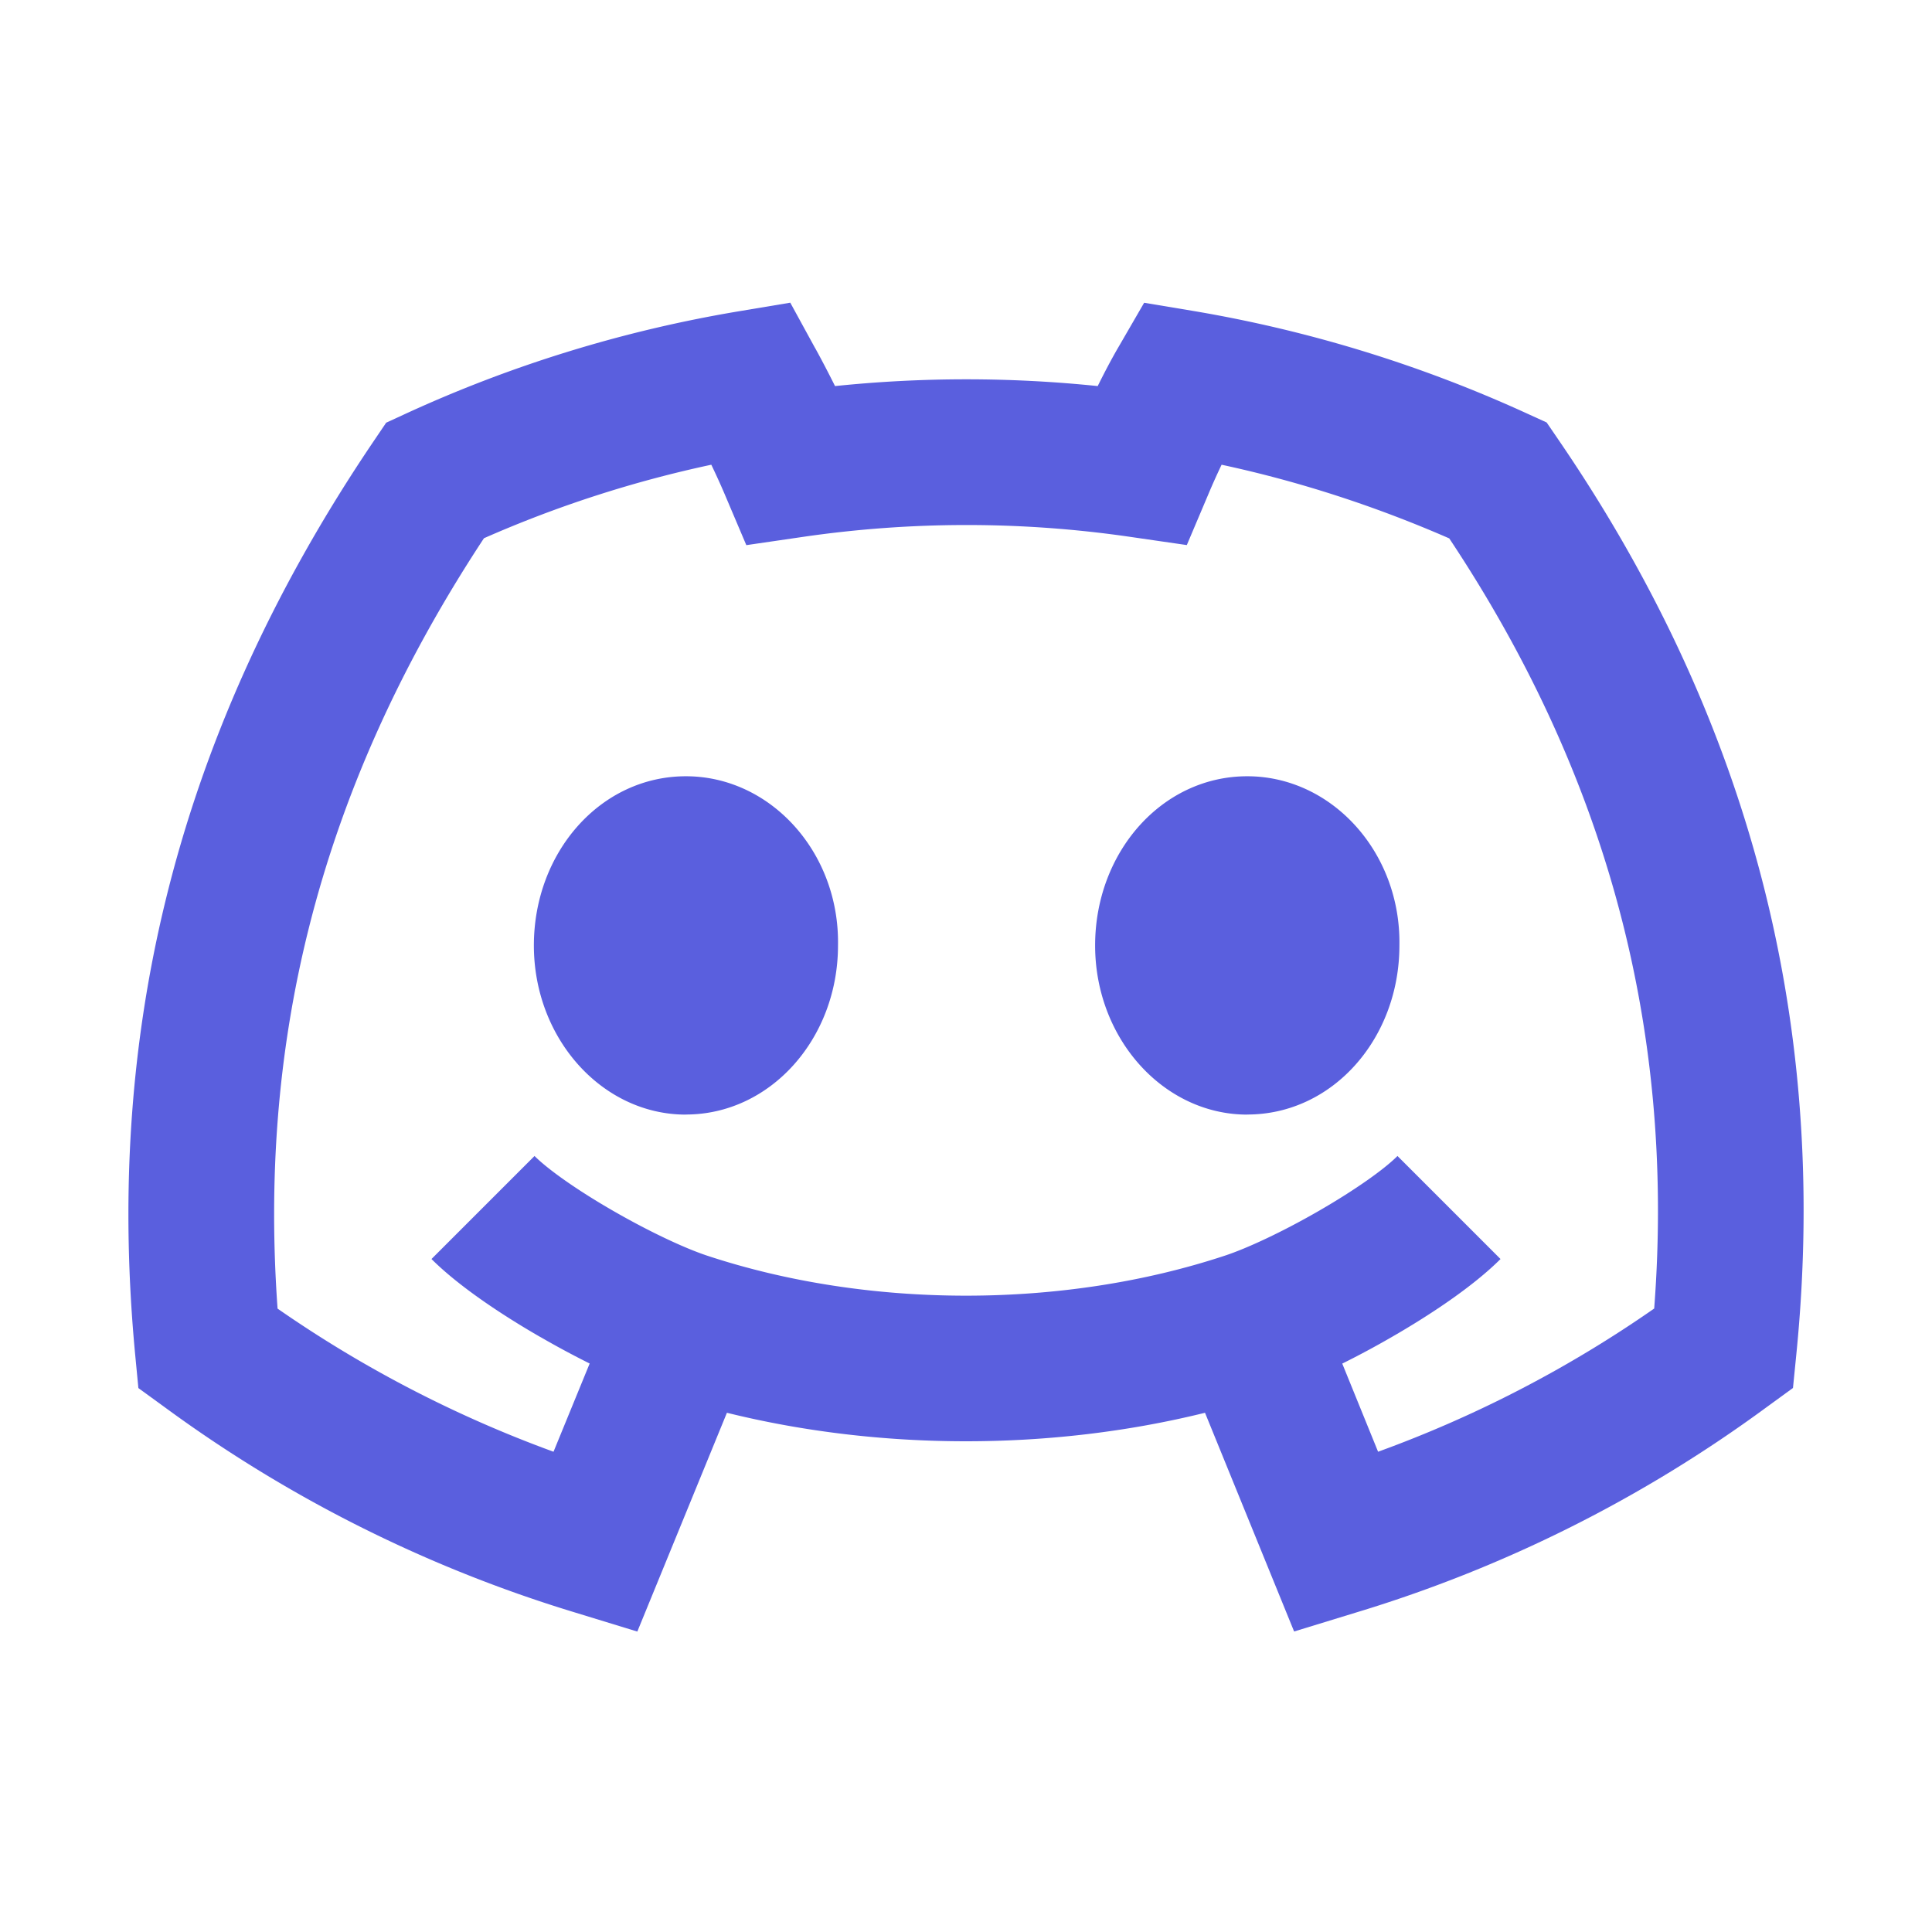
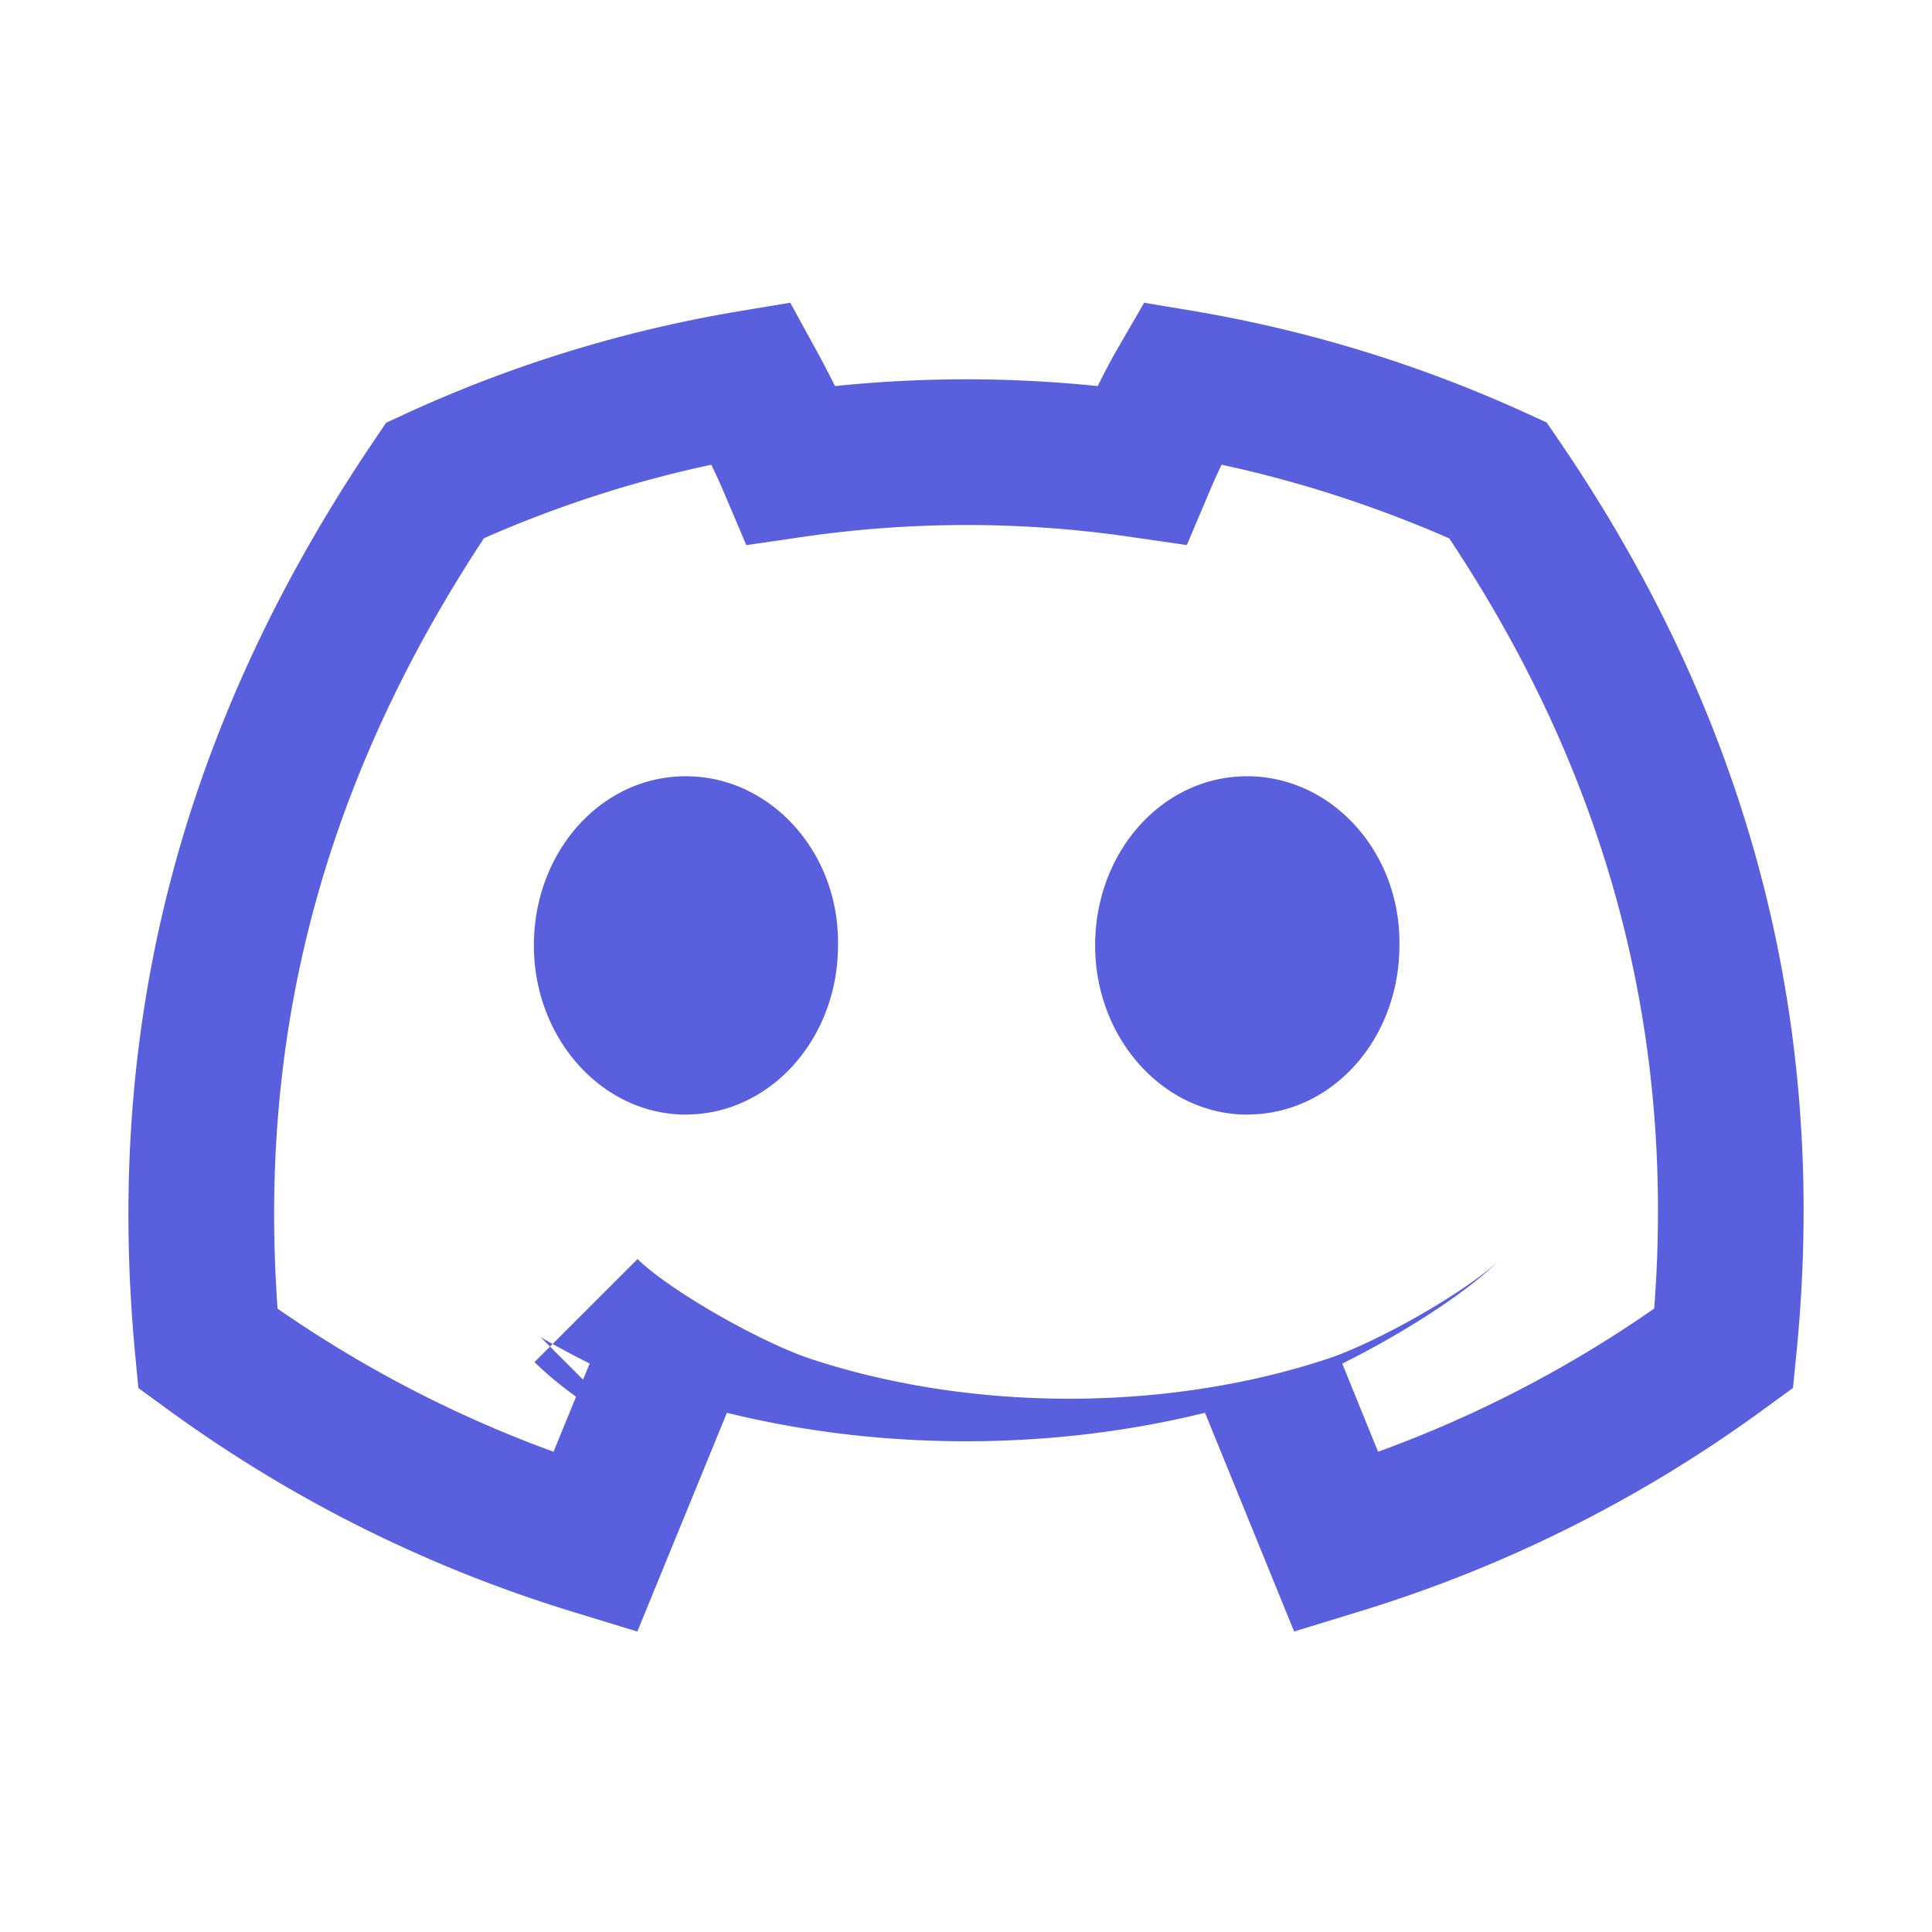
<svg xmlns="http://www.w3.org/2000/svg" t="1725686293780" class="icon" viewBox="0 0 1024 1024" version="1.1" p-id="4551" width="48" height="48">
-   <path d="M363.52 590.763c-44.373 0-80.555-40.32-80.555-89.643 0-49.365 35.285-89.685 80.597-89.685 44.8 0 81.493 40.32 80.597 89.685 0 49.323-35.797 89.6-80.64 89.6z m297.557 0c-44.373 0-80.64-40.32-80.64-89.643 0-49.365 35.371-89.685 80.64-89.685 44.8 0 81.493 40.32 80.64 89.685 0 49.323-35.371 89.6-80.64 89.6z m-229.077-406.315l-13.141-24.021-27.051 4.523a697.771 697.771 0 0 0-177.408 54.613l-9.728 4.48-6.059 8.96c-111.488 164.395-142.08 326.315-126.933 485.333l1.664 17.365 14.08 10.24a721.493 721.493 0 0 0 216.661 108.501l33.707 10.325L385.28 748.8c81.493 20.139 171.947 20.139 253.397 0l47.232 115.925 33.707-10.325a717.653 717.653 0 0 0 216.747-108.587l13.952-10.155 1.707-17.152c18.603-184.32-29.739-344.875-126.208-485.717l-6.059-8.875-9.728-4.437a707.2 707.2 0 0 0-177.237-54.613l-26.368-4.395-13.397 23.125c-3.755 6.4-7.552 13.653-11.221 21.035a677.461 677.461 0 0 0-139.221 0c-3.627-7.253-7.253-14.208-10.581-20.224zM286.507 708.693c8.405 4.864 17.28 9.643 26.027 13.995l-19.157 46.763a640.768 640.768 0 0 1-146.261-75.861c-9.6-133.888 17.621-269.013 109.397-408.32a620.843 620.843 0 0 1 120.491-38.955c2.56 5.333 4.949 10.581 6.912 15.189l11.648 27.435 29.525-4.309a601.941 601.941 0 0 1 174.507 0l29.44 4.267 11.605-27.392c2.005-4.779 4.352-9.984 6.827-15.189 41.685 8.96 82.048 22.187 120.661 39.04 80 120.32 120.363 254.549 108.629 408.192a635.776 635.776 0 0 1-146.347 75.904l-18.987-46.72c8.789-4.352 17.664-9.131 26.155-14.037 20.907-12.032 43.392-27.051 57.728-41.387l-54.613-54.613c-6.955 6.997-22.315 17.92-41.685 29.099-18.944 10.923-37.76 19.755-49.792 23.723-85.461 28.288-188.928 28.288-274.432 0-11.989-3.968-30.805-12.8-49.749-23.723-19.371-11.136-34.731-22.101-41.728-29.099l-54.613 54.613c14.379 14.336 36.864 29.355 57.771 41.387z" p-id="4552" fill="#5A5FDE" />
+   <path d="M363.52 590.763c-44.373 0-80.555-40.32-80.555-89.643 0-49.365 35.285-89.685 80.597-89.685 44.8 0 81.493 40.32 80.597 89.685 0 49.323-35.797 89.6-80.64 89.6z m297.557 0c-44.373 0-80.64-40.32-80.64-89.643 0-49.365 35.371-89.685 80.64-89.685 44.8 0 81.493 40.32 80.64 89.685 0 49.323-35.371 89.6-80.64 89.6z m-229.077-406.315l-13.141-24.021-27.051 4.523a697.771 697.771 0 0 0-177.408 54.613l-9.728 4.48-6.059 8.96c-111.488 164.395-142.08 326.315-126.933 485.333l1.664 17.365 14.08 10.24a721.493 721.493 0 0 0 216.661 108.501l33.707 10.325L385.28 748.8c81.493 20.139 171.947 20.139 253.397 0l47.232 115.925 33.707-10.325a717.653 717.653 0 0 0 216.747-108.587l13.952-10.155 1.707-17.152c18.603-184.32-29.739-344.875-126.208-485.717l-6.059-8.875-9.728-4.437a707.2 707.2 0 0 0-177.237-54.613l-26.368-4.395-13.397 23.125c-3.755 6.4-7.552 13.653-11.221 21.035a677.461 677.461 0 0 0-139.221 0c-3.627-7.253-7.253-14.208-10.581-20.224zM286.507 708.693c8.405 4.864 17.28 9.643 26.027 13.995l-19.157 46.763a640.768 640.768 0 0 1-146.261-75.861c-9.6-133.888 17.621-269.013 109.397-408.32a620.843 620.843 0 0 1 120.491-38.955c2.56 5.333 4.949 10.581 6.912 15.189l11.648 27.435 29.525-4.309a601.941 601.941 0 0 1 174.507 0l29.44 4.267 11.605-27.392c2.005-4.779 4.352-9.984 6.827-15.189 41.685 8.96 82.048 22.187 120.661 39.04 80 120.32 120.363 254.549 108.629 408.192a635.776 635.776 0 0 1-146.347 75.904l-18.987-46.72c8.789-4.352 17.664-9.131 26.155-14.037 20.907-12.032 43.392-27.051 57.728-41.387c-6.955 6.997-22.315 17.92-41.685 29.099-18.944 10.923-37.76 19.755-49.792 23.723-85.461 28.288-188.928 28.288-274.432 0-11.989-3.968-30.805-12.8-49.749-23.723-19.371-11.136-34.731-22.101-41.728-29.099l-54.613 54.613c14.379 14.336 36.864 29.355 57.771 41.387z" p-id="4552" fill="#5A5FDE" />
</svg>